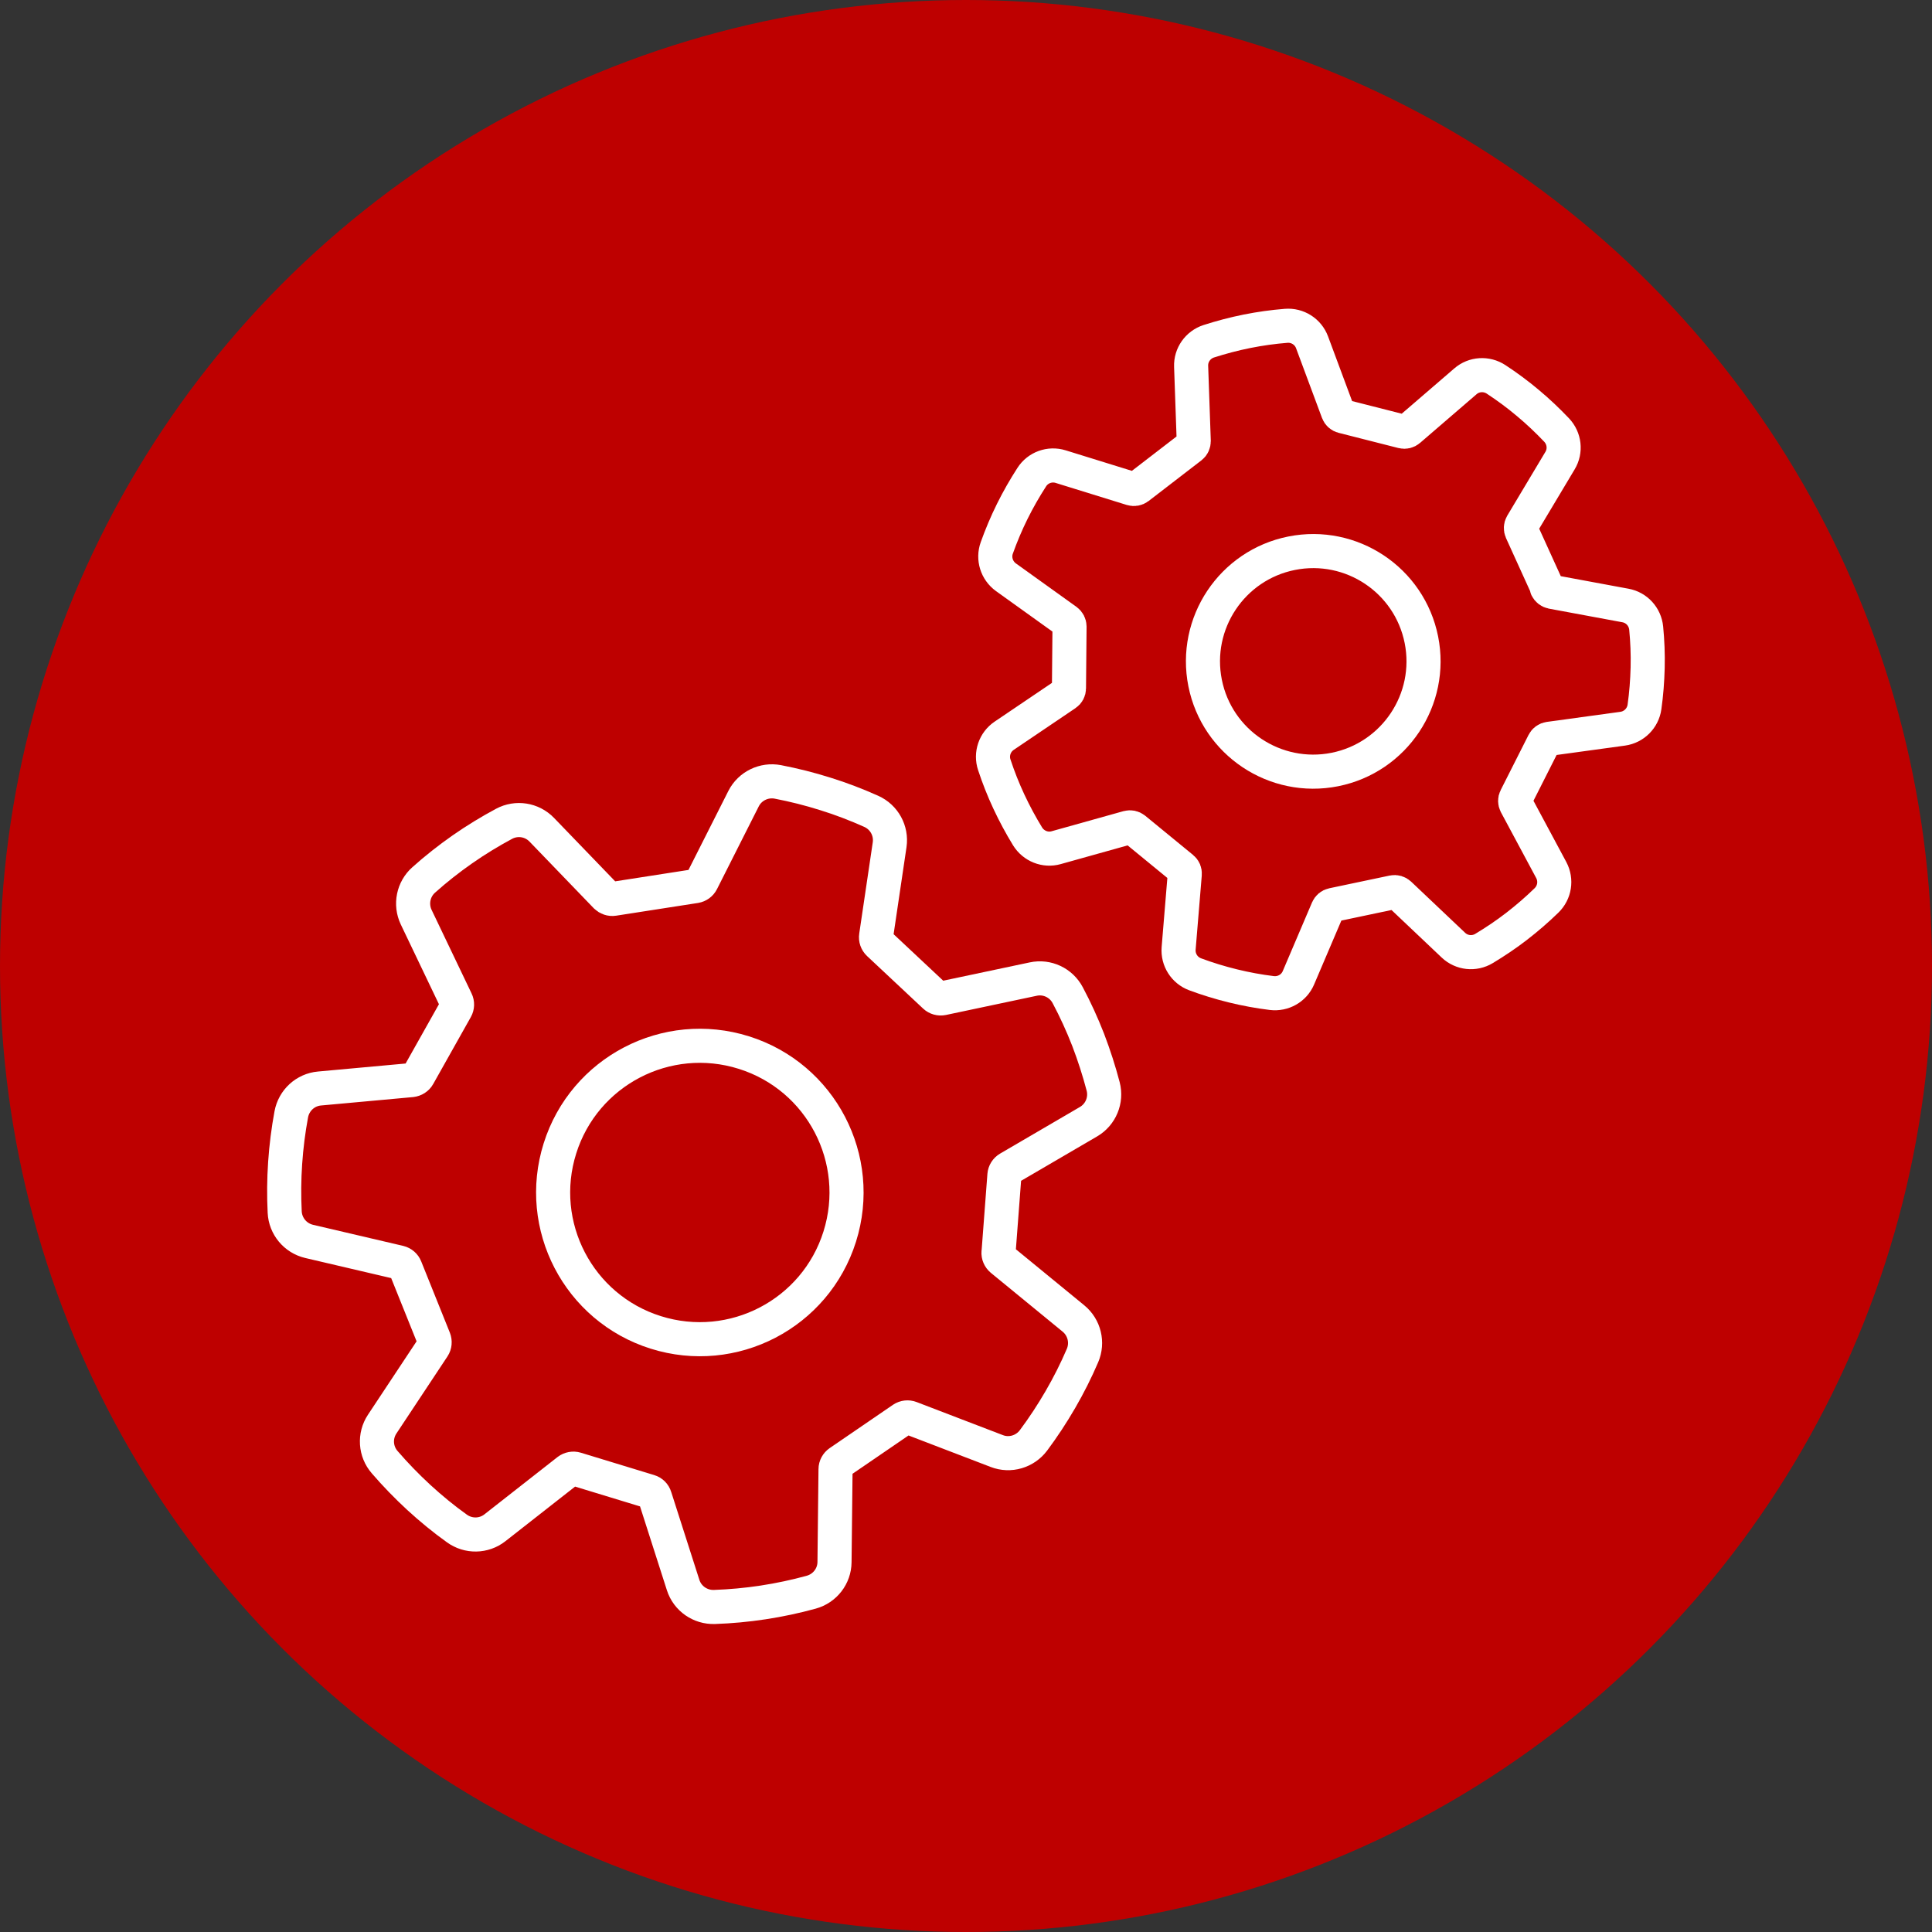
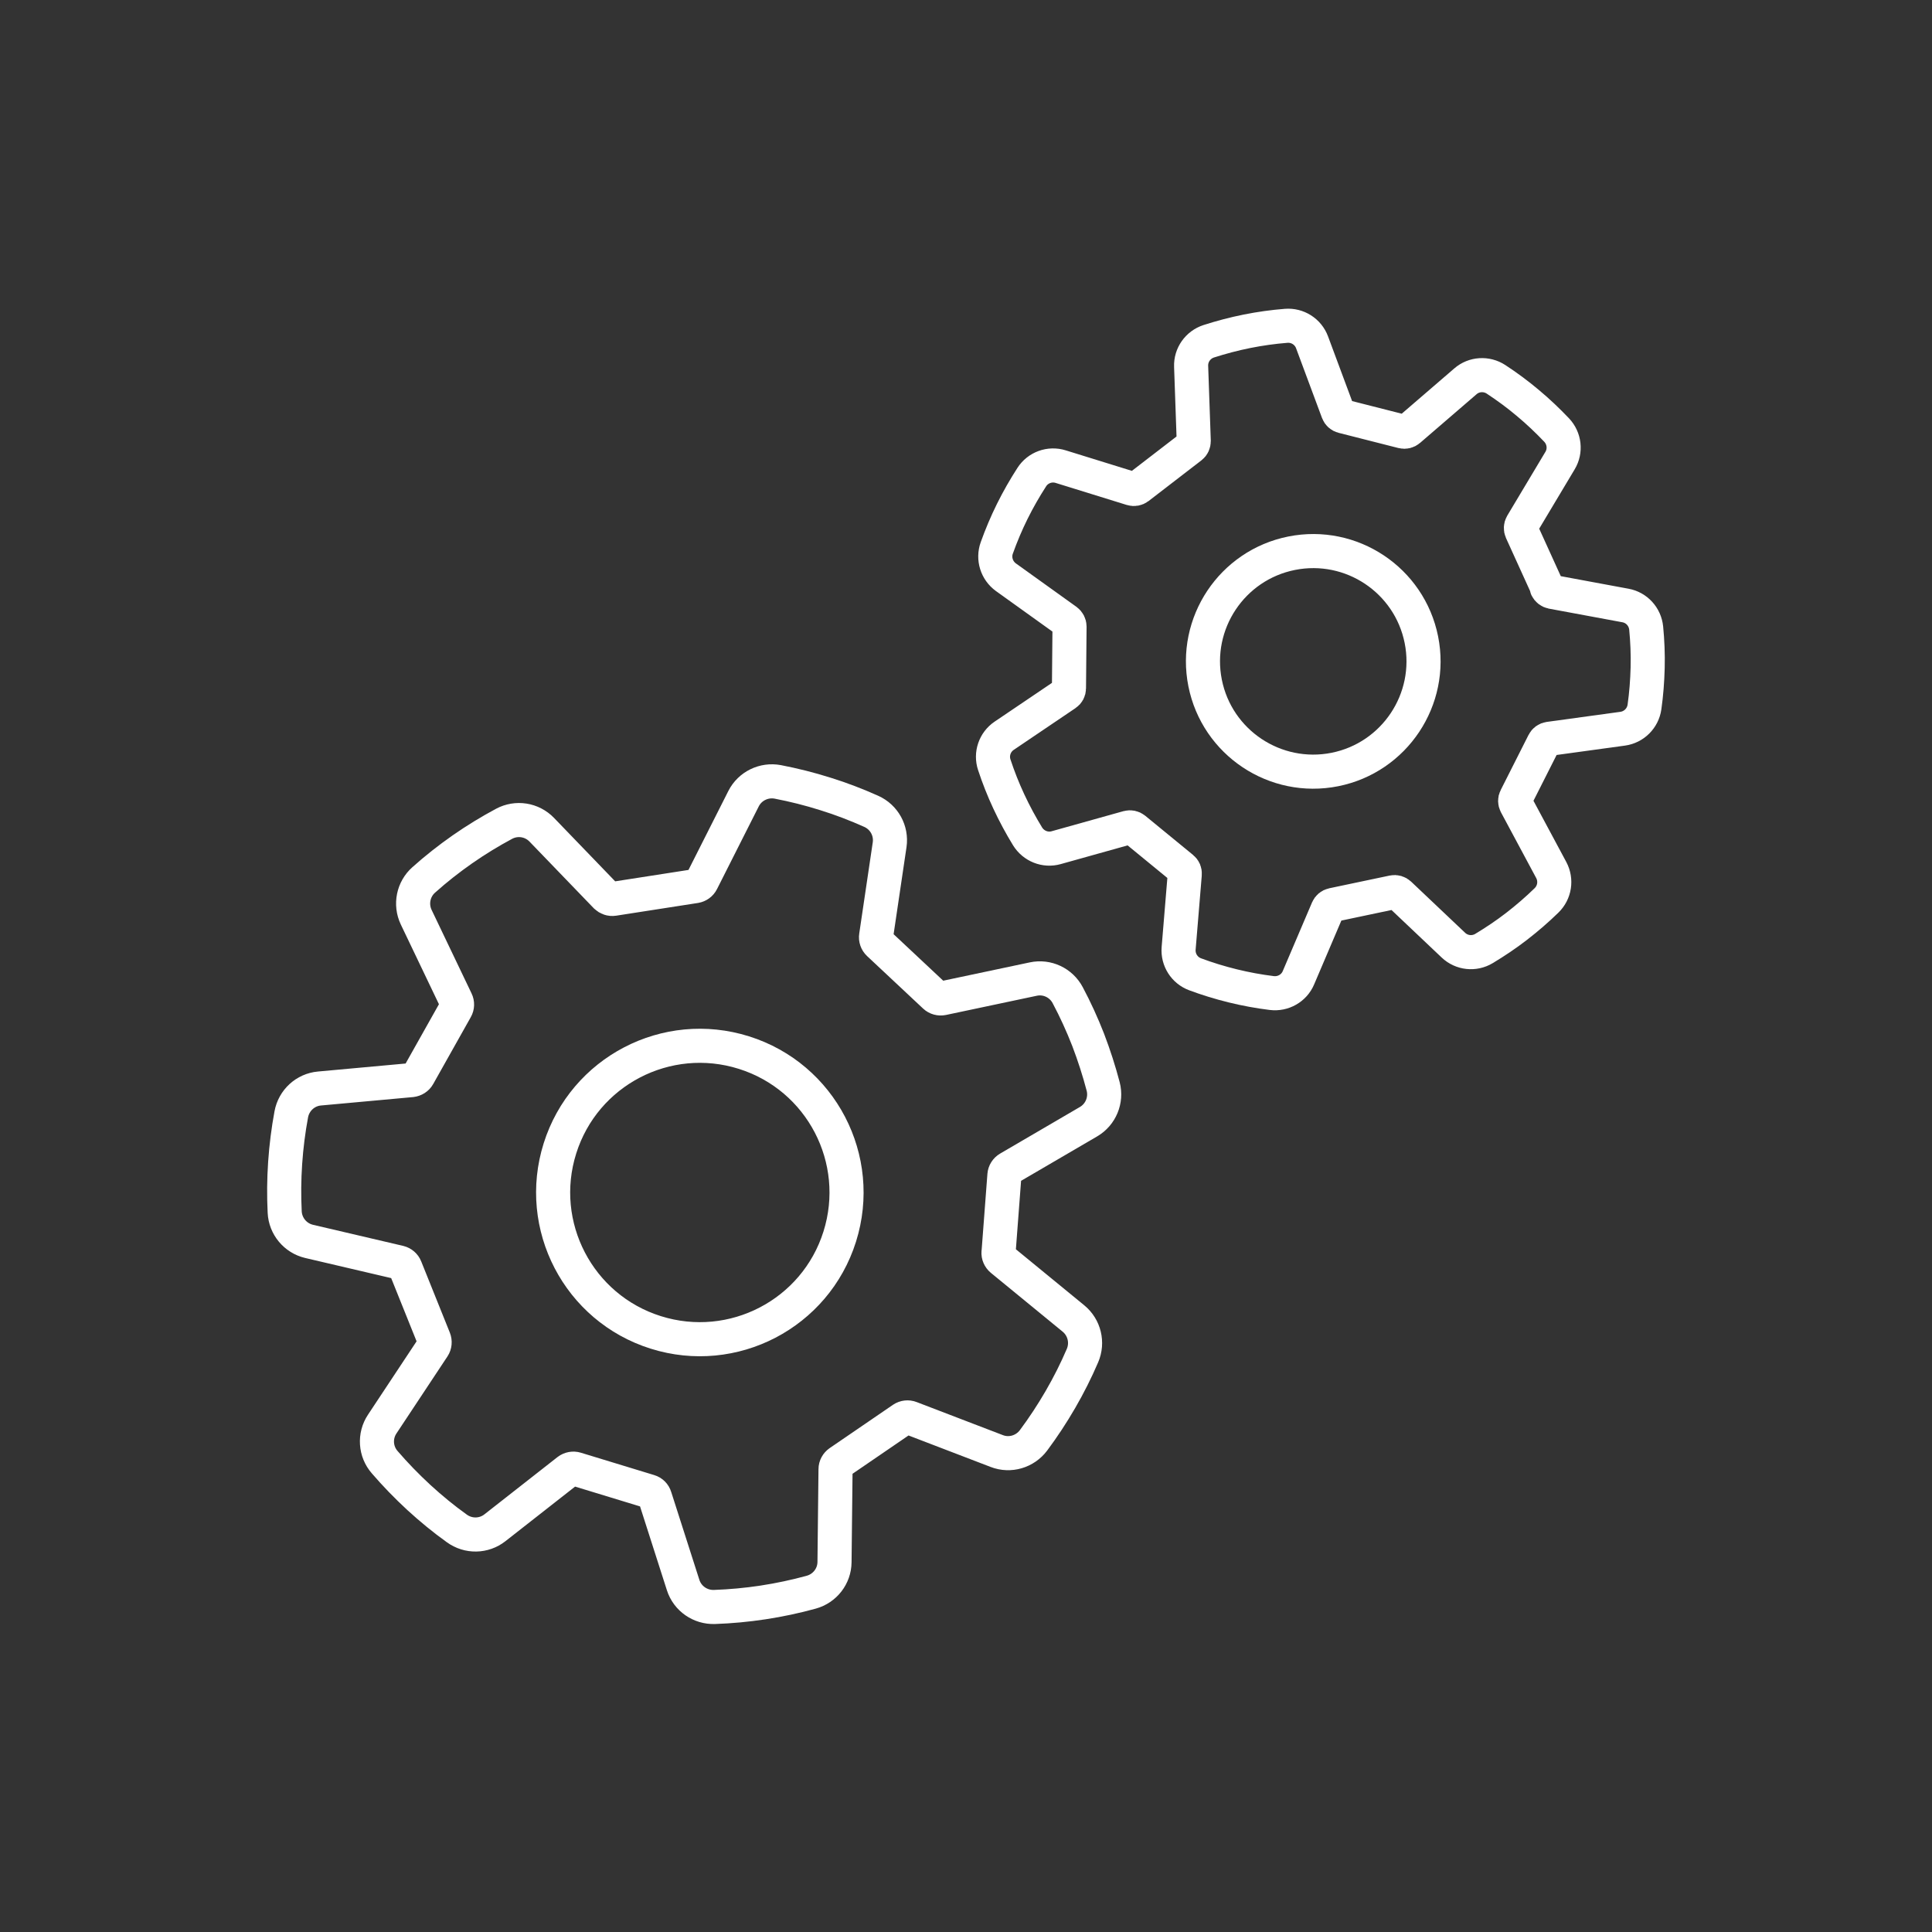
<svg xmlns="http://www.w3.org/2000/svg" viewBox="0 0 170 170">
  <rect x="0" y="0" width="170" height="170" fill="#333333" stroke="none" />
-   <circle cx="85" cy="85" fill="#be0000" r="85" />
  <g fill="none" stroke="#fff" stroke-linecap="round" stroke-linejoin="round" stroke-width="3">
    <path d="m87.87 110.13.51-6.73c.02-.25.16-.47.38-.6l7.02-4.1c1.08-.63 1.6-1.9 1.29-3.1-.36-1.37-.8-2.74-1.32-4.1-.53-1.36-1.13-2.67-1.8-3.93-.58-1.1-1.82-1.68-3.03-1.42l-7.99 1.69c-.24.05-.5-.02-.68-.19l-4.93-4.62c-.18-.17-.27-.42-.23-.67l1.19-8.03c.18-1.23-.48-2.43-1.62-2.94-1.3-.58-2.64-1.1-4.03-1.53-1.39-.44-2.79-.79-4.19-1.06-1.22-.23-2.45.37-3.01 1.47l-3.68 7.29c-.11.22-.32.37-.56.41l-7.2 1.12c-.25.04-.49-.05-.67-.22l-5.65-5.86c-.87-.9-2.22-1.11-3.32-.52-1.25.67-2.48 1.42-3.67 2.25-1.2.84-2.33 1.73-3.39 2.68-.93.82-1.2 2.16-.67 3.28l3.52 7.36c.11.22.1.49-.02.7l-3.31 5.89c-.12.22-.35.36-.6.39l-8.1.74c-1.24.11-2.25 1.04-2.48 2.27-.26 1.4-.44 2.82-.54 4.28s-.11 2.9-.04 4.32c.06 1.24.93 2.29 2.14 2.58l7.95 1.86c.24.06.44.23.53.46l2.52 6.27c.09.23.07.5-.07.71l-4.49 6.78c-.69 1.04-.6 2.41.22 3.35.93 1.08 1.93 2.11 3 3.1 1.08.99 2.19 1.9 3.35 2.73 1.01.73 2.37.71 3.35-.06l6.43-5.04c.2-.15.46-.2.69-.13l6.46 1.97c.24.07.43.26.5.5l2.48 7.74c.38 1.19 1.51 1.97 2.75 1.93 1.42-.05 2.85-.18 4.29-.4s2.85-.52 4.23-.9c1.2-.33 2.04-1.41 2.05-2.65l.09-8.17c0-.25.13-.48.33-.62l5.57-3.81c.21-.14.47-.17.7-.08l7.59 2.91c1.16.45 2.48.06 3.23-.94.85-1.14 1.64-2.34 2.37-3.6s1.38-2.55 1.94-3.86c.49-1.14.17-2.47-.79-3.26l-6.32-5.18c-.19-.16-.3-.4-.28-.65z" />
    <path d="m73.89 108.81c-2.14 6.8-9.39 10.57-16.19 8.43s-10.57-9.39-8.43-16.19 9.39-10.57 16.19-8.43 10.57 9.39 8.43 16.19z" />
    <path d="m136.13 51.67-2.25-4.95c-.08-.18-.07-.4.03-.57l3.36-5.62c.52-.86.39-1.96-.3-2.69-.79-.83-1.63-1.63-2.53-2.38-.9-.76-1.84-1.45-2.8-2.08-.84-.55-1.94-.48-2.69.17l-4.98 4.29c-.15.13-.36.18-.55.13l-5.27-1.34c-.2-.05-.35-.19-.42-.38l-2.28-6.13c-.35-.94-1.28-1.53-2.28-1.45-1.14.09-2.29.25-3.44.48s-2.28.53-3.37.88c-.95.31-1.59 1.21-1.55 2.21l.23 6.57c0 .2-.08.39-.24.51l-4.65 3.58c-.16.12-.37.16-.56.1l-6.26-1.94c-.96-.3-2 .08-2.54.92-.62.96-1.2 1.97-1.72 3.02s-.97 2.12-1.36 3.21c-.34.94-.01 1.99.8 2.58l5.34 3.83c.16.12.26.31.26.51l-.05 5.44c0 .2-.1.39-.27.5l-5.43 3.67c-.83.56-1.19 1.61-.87 2.56.36 1.09.78 2.16 1.28 3.23s1.05 2.09 1.65 3.07c.53.85 1.55 1.26 2.51.99l6.33-1.77c.19-.05.4-.01.56.12l4.21 3.45c.16.13.24.32.22.53l-.54 6.53c-.08 1 .51 1.93 1.45 2.28 1.07.4 2.18.74 3.32 1.02s2.29.49 3.43.63c.99.12 1.95-.42 2.34-1.34l2.58-6.05c.08-.18.24-.32.44-.36l5.32-1.12c.2-.04.4.02.55.16l4.75 4.5c.73.69 1.83.81 2.69.29.98-.59 1.94-1.23 2.87-1.95s1.81-1.48 2.63-2.28c.72-.7.89-1.78.42-2.67l-3.11-5.8c-.09-.18-.1-.39 0-.57l2.45-4.85c.09-.18.26-.3.46-.33l6.49-.89c.99-.14 1.77-.92 1.91-1.91.16-1.13.25-2.29.28-3.46.03-1.18-.02-2.34-.13-3.48-.1-1-.84-1.81-1.82-1.99l-6.47-1.2c-.2-.04-.36-.17-.45-.35z" />
    <path d="m125.07 56.29c1.05 5.25-2.36 10.37-7.61 11.42s-10.37-2.36-11.42-7.61c-1.05-5.26 2.36-10.37 7.61-11.42 5.26-1.05 10.37 2.36 11.42 7.61z" />
  </g>
</svg>